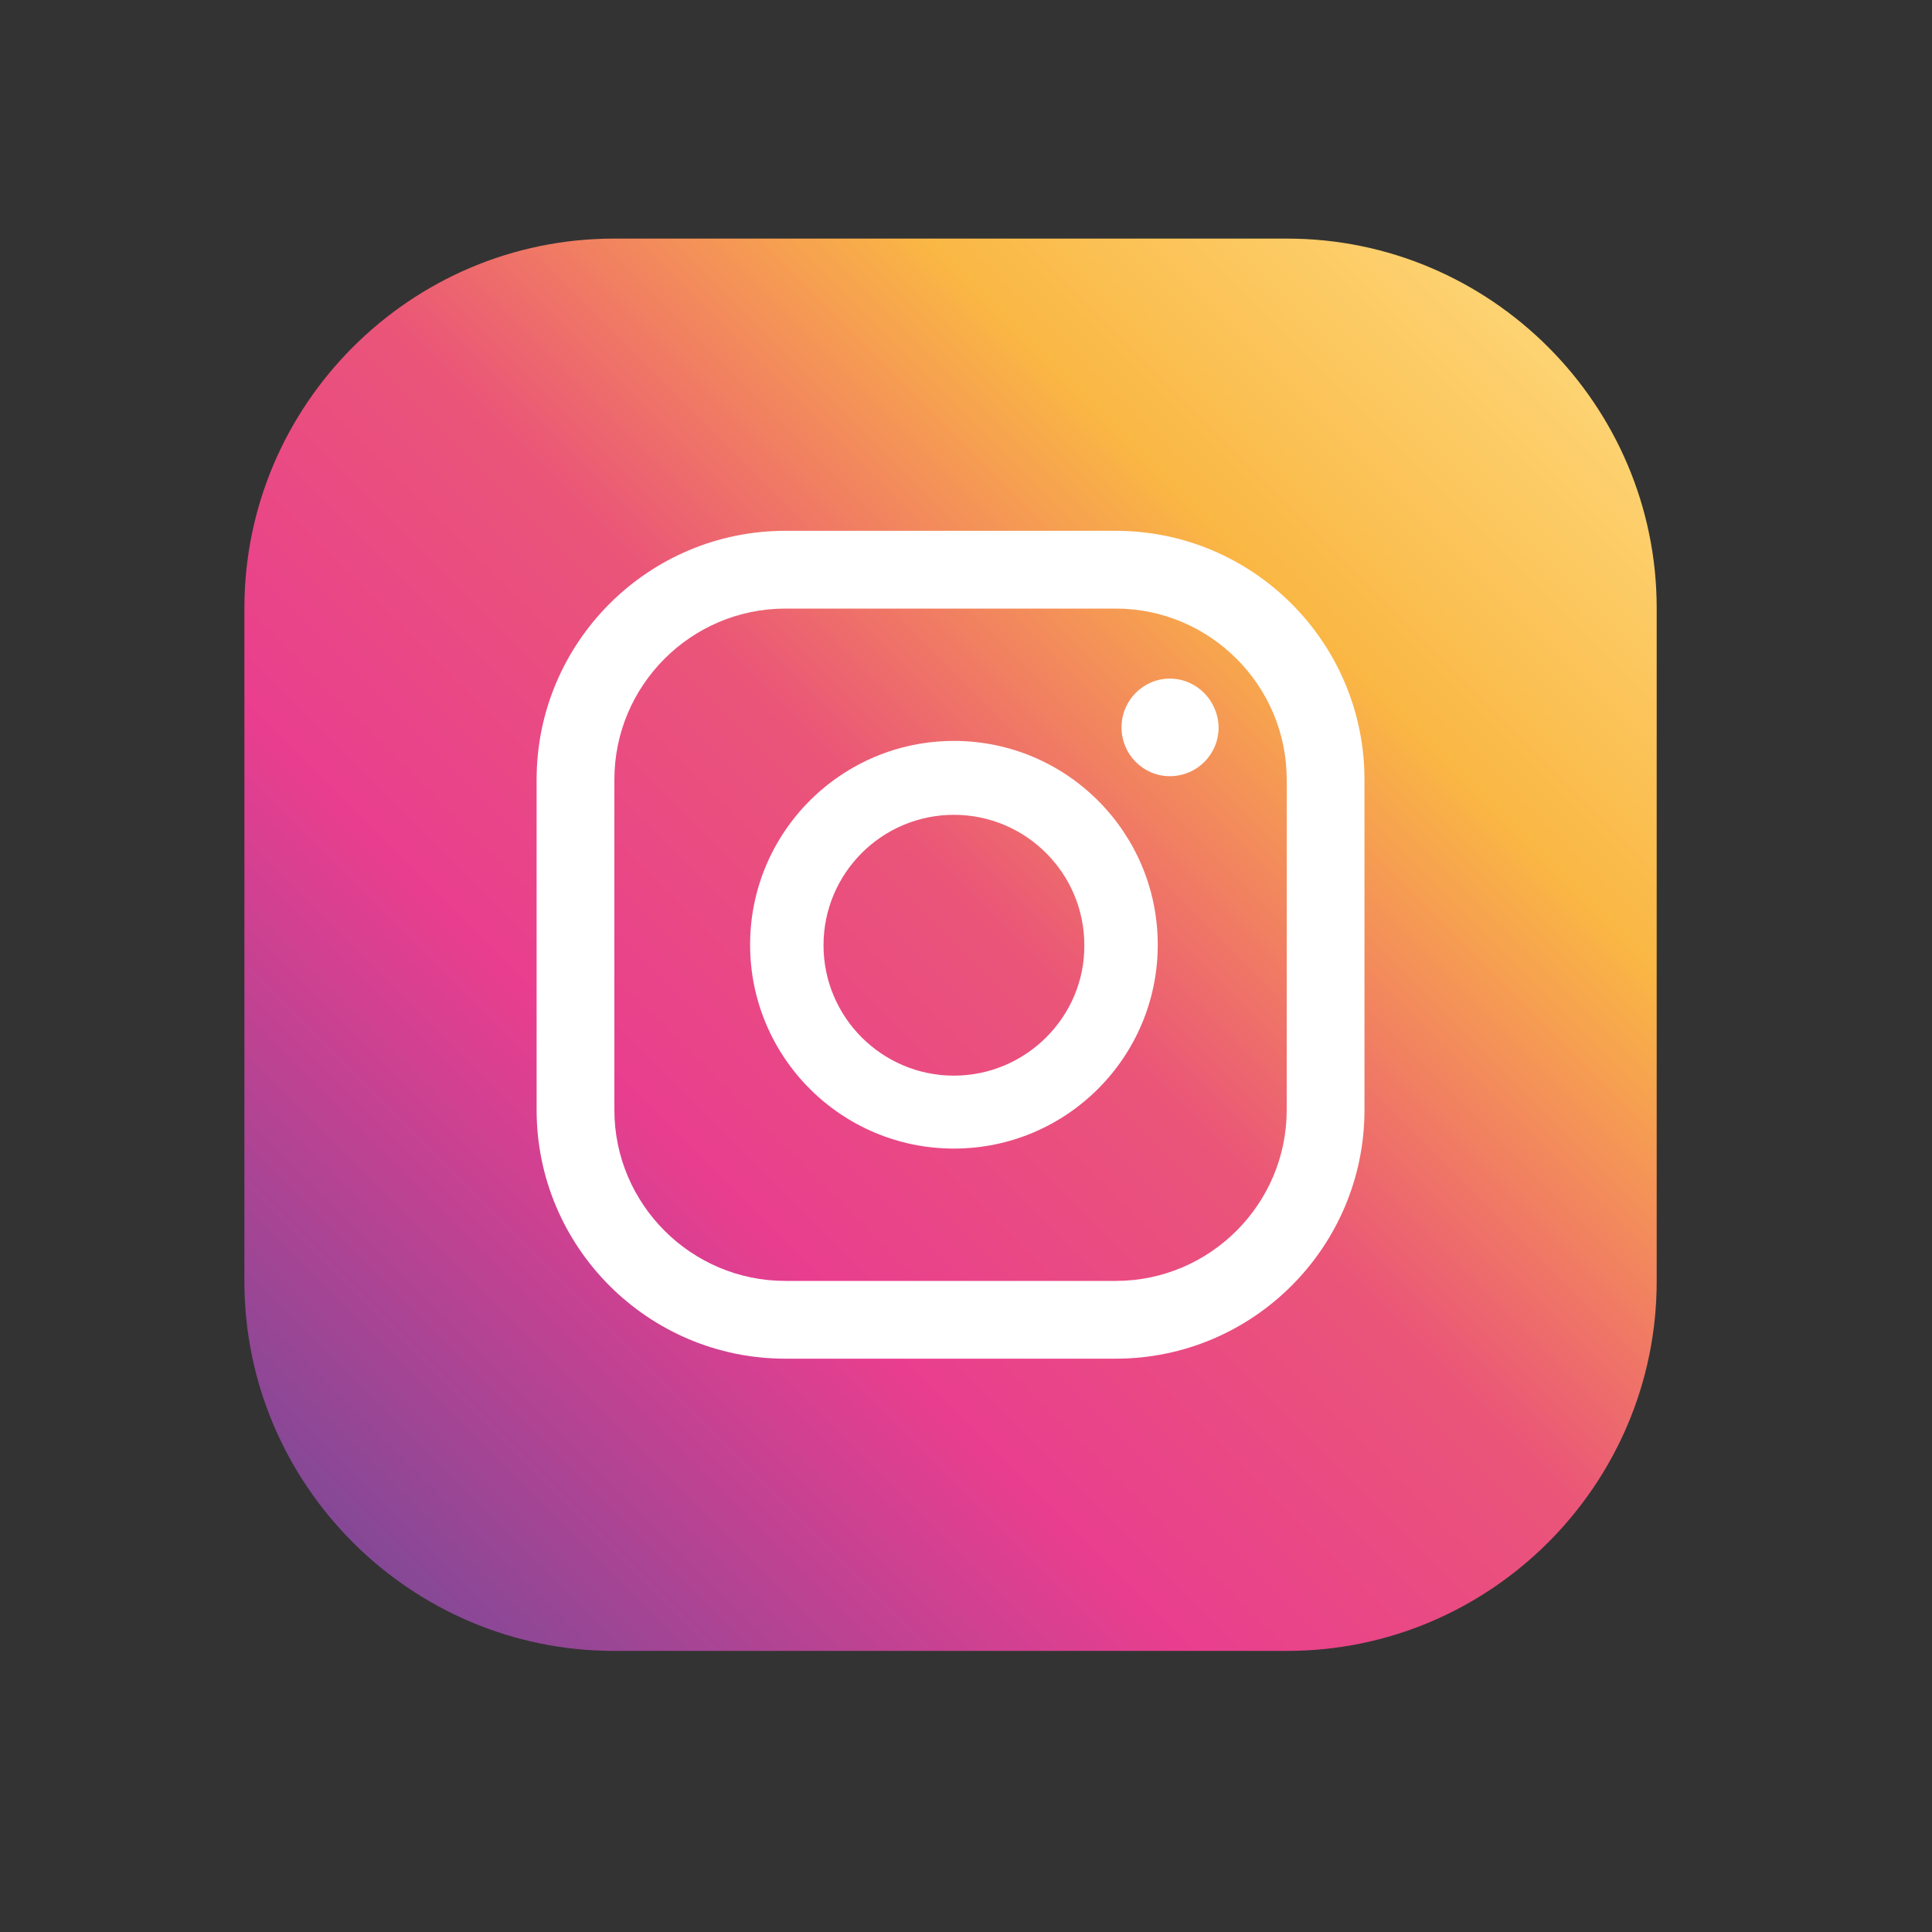
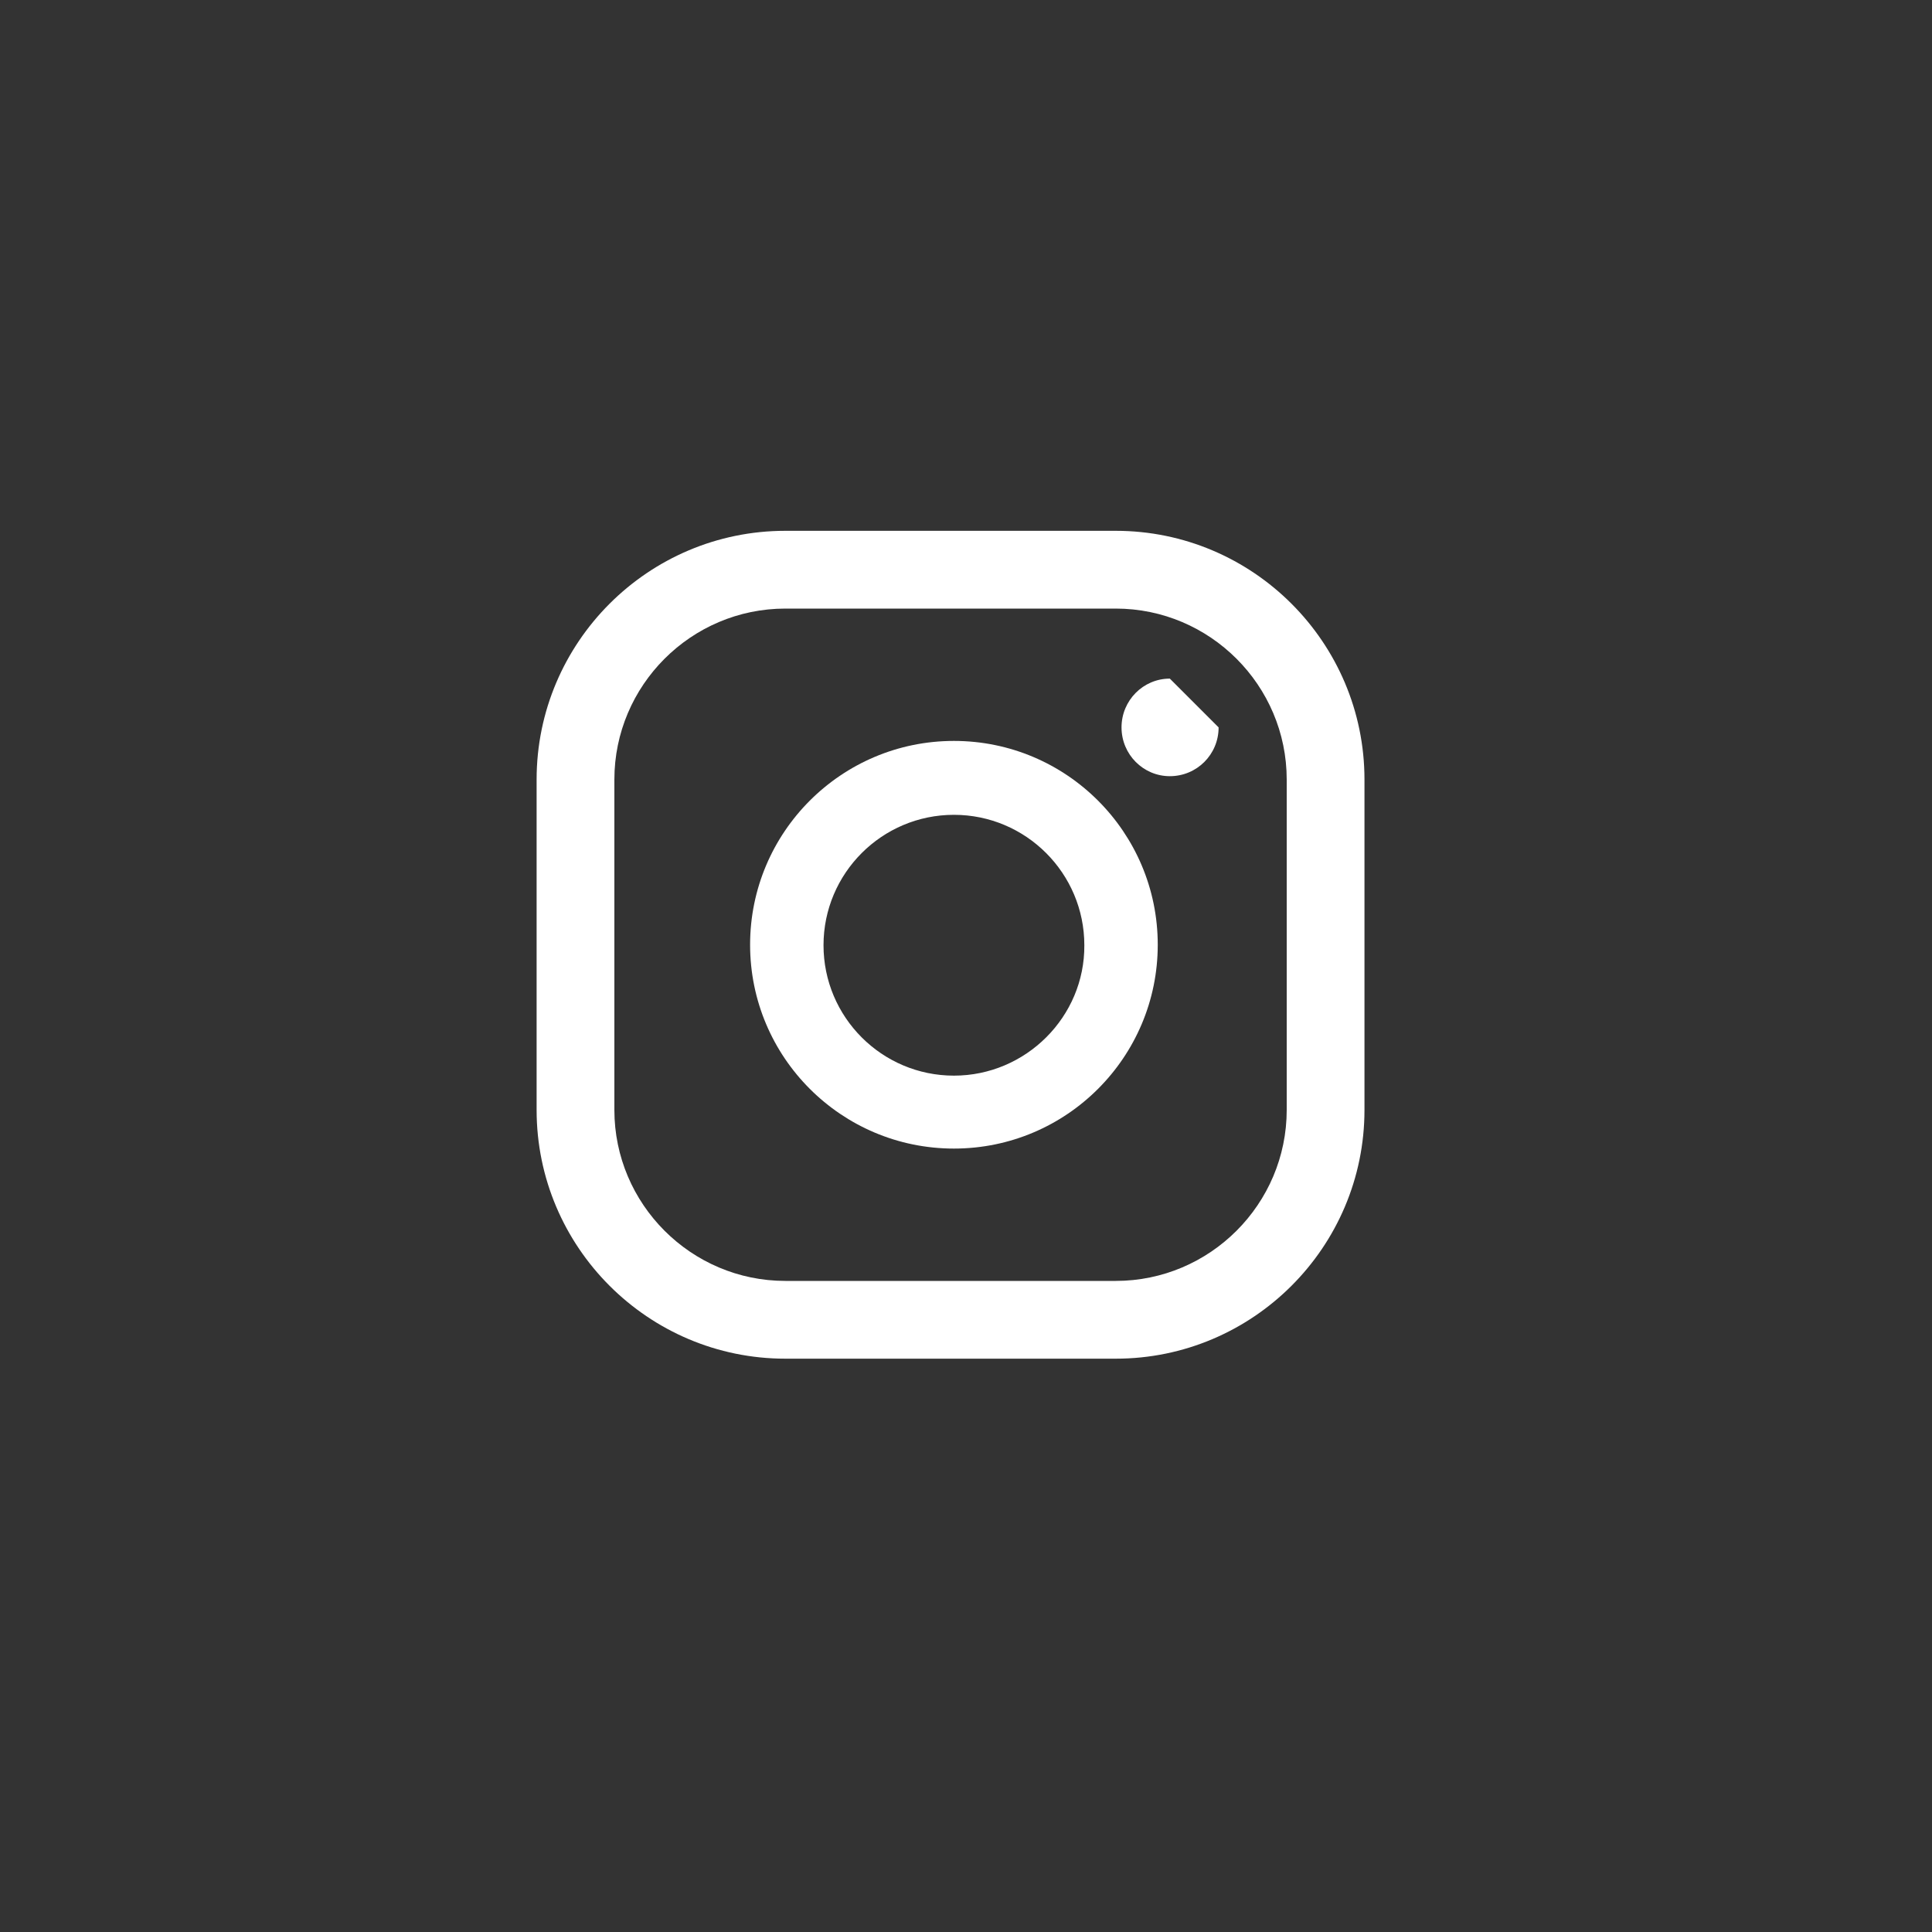
<svg xmlns="http://www.w3.org/2000/svg" version="1.1" id="Capa_1" x="0px" y="0px" width="40px" height="40px" viewBox="0 0 40 40" style="enable-background:new 0 0 40 40;" xml:space="preserve">
  <rect x="0" y="0" width="40" height="40" fill="#333333" stroke="none" />
  <style type="text/css">
	.st0{fill:url(#SVGID_1_);}
	.st1{fill:#FFFFFF;}
</style>
  <linearGradient id="SVGID_1_" gradientUnits="userSpaceOnUse" x1="51.692" y1="-290.58" x2="89.511" y2="-252.761" gradientTransform="matrix(0 1 -1 0 -255.977 -47.052)">
    <stop offset="1.104800e-03" style="stop-color:#FFE088" />
    <stop offset="0.209" style="stop-color:#FAB744" />
    <stop offset="0.377" style="stop-color:#EA5578" />
    <stop offset="0.524" style="stop-color:#E93E8F" />
    <stop offset="0.739" style="stop-color:#7C4997" />
    <stop offset="1" style="stop-color:#4F53A0" />
  </linearGradient>
-   <path class="st0" d="M5.06,26.53l0-13.94c0-4.21,3.44-7.65,7.65-7.65l13.94,0c4.21,0,7.65,3.44,7.65,7.65l0,13.94  c0,4.21-3.44,7.65-7.65,7.65l-13.94,0C8.5,34.18,5.06,30.74,5.06,26.53z" />
  <g>
-     <path class="st1" d="M24.22,14.05c-0.55,0-1,0.45-1,1.01c0,0.56,0.45,1.01,1,1.01c0.56,0,1.01-0.45,1.01-1.01   C25.22,14.5,24.77,14.05,24.22,14.05z" />
+     <path class="st1" d="M24.22,14.05c-0.55,0-1,0.45-1,1.01c0,0.56,0.45,1.01,1,1.01c0.56,0,1.01-0.45,1.01-1.01   z" />
    <path class="st1" d="M19.75,15.34c-2.33,0-4.22,1.89-4.22,4.22c0,2.33,1.89,4.22,4.22,4.22c2.33,0,4.22-1.89,4.22-4.22   C23.97,17.23,22.08,15.34,19.75,15.34z M19.75,22.27c-1.49,0-2.7-1.21-2.7-2.7c0-1.49,1.21-2.7,2.7-2.7c1.49,0,2.7,1.21,2.7,2.7   C22.46,21.05,21.24,22.27,19.75,22.27z" />
    <path class="st1" d="M23.1,28.13h-6.84c-2.84,0-5.15-2.31-5.15-5.15v-6.84c0-2.84,2.31-5.15,5.15-5.15h6.84   c2.84,0,5.15,2.31,5.15,5.15v6.84C28.25,25.82,25.94,28.13,23.1,28.13z M16.26,12.6c-1.95,0-3.54,1.59-3.54,3.54v6.84   c0,1.95,1.59,3.54,3.54,3.54h6.84c1.95,0,3.54-1.59,3.54-3.54v-6.84c0-1.95-1.59-3.54-3.54-3.54H16.26z" />
  </g>
</svg>